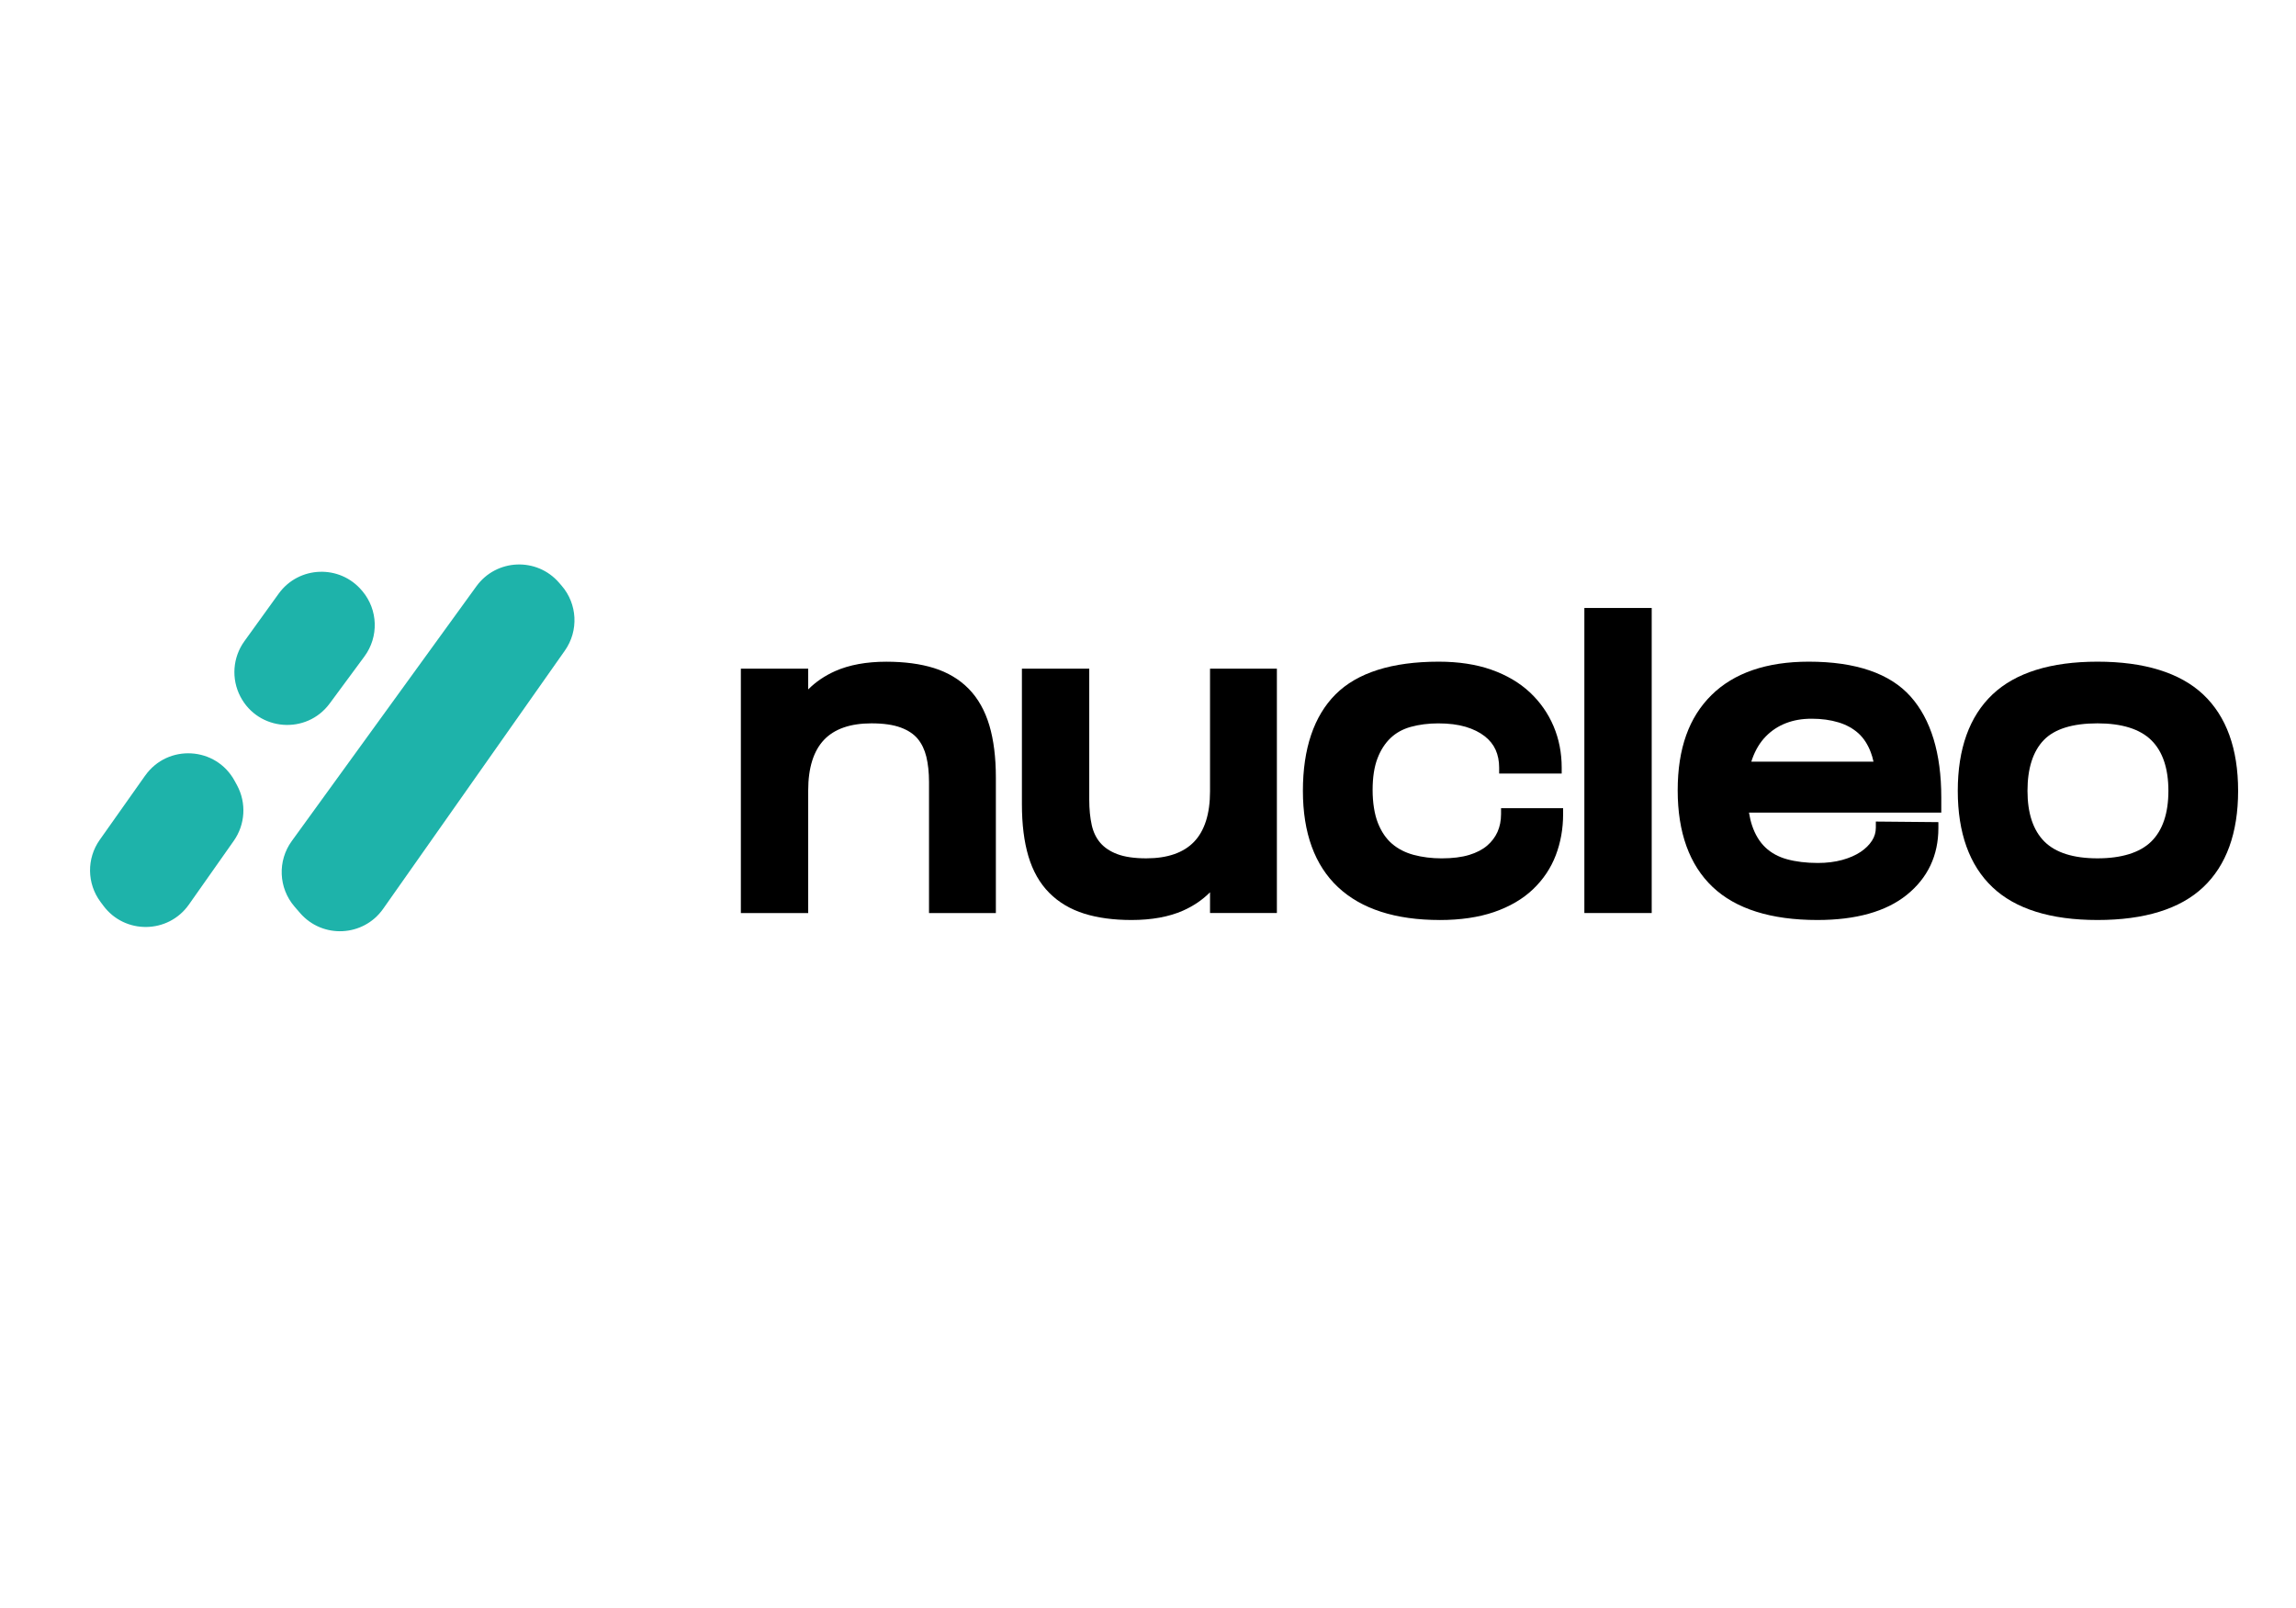
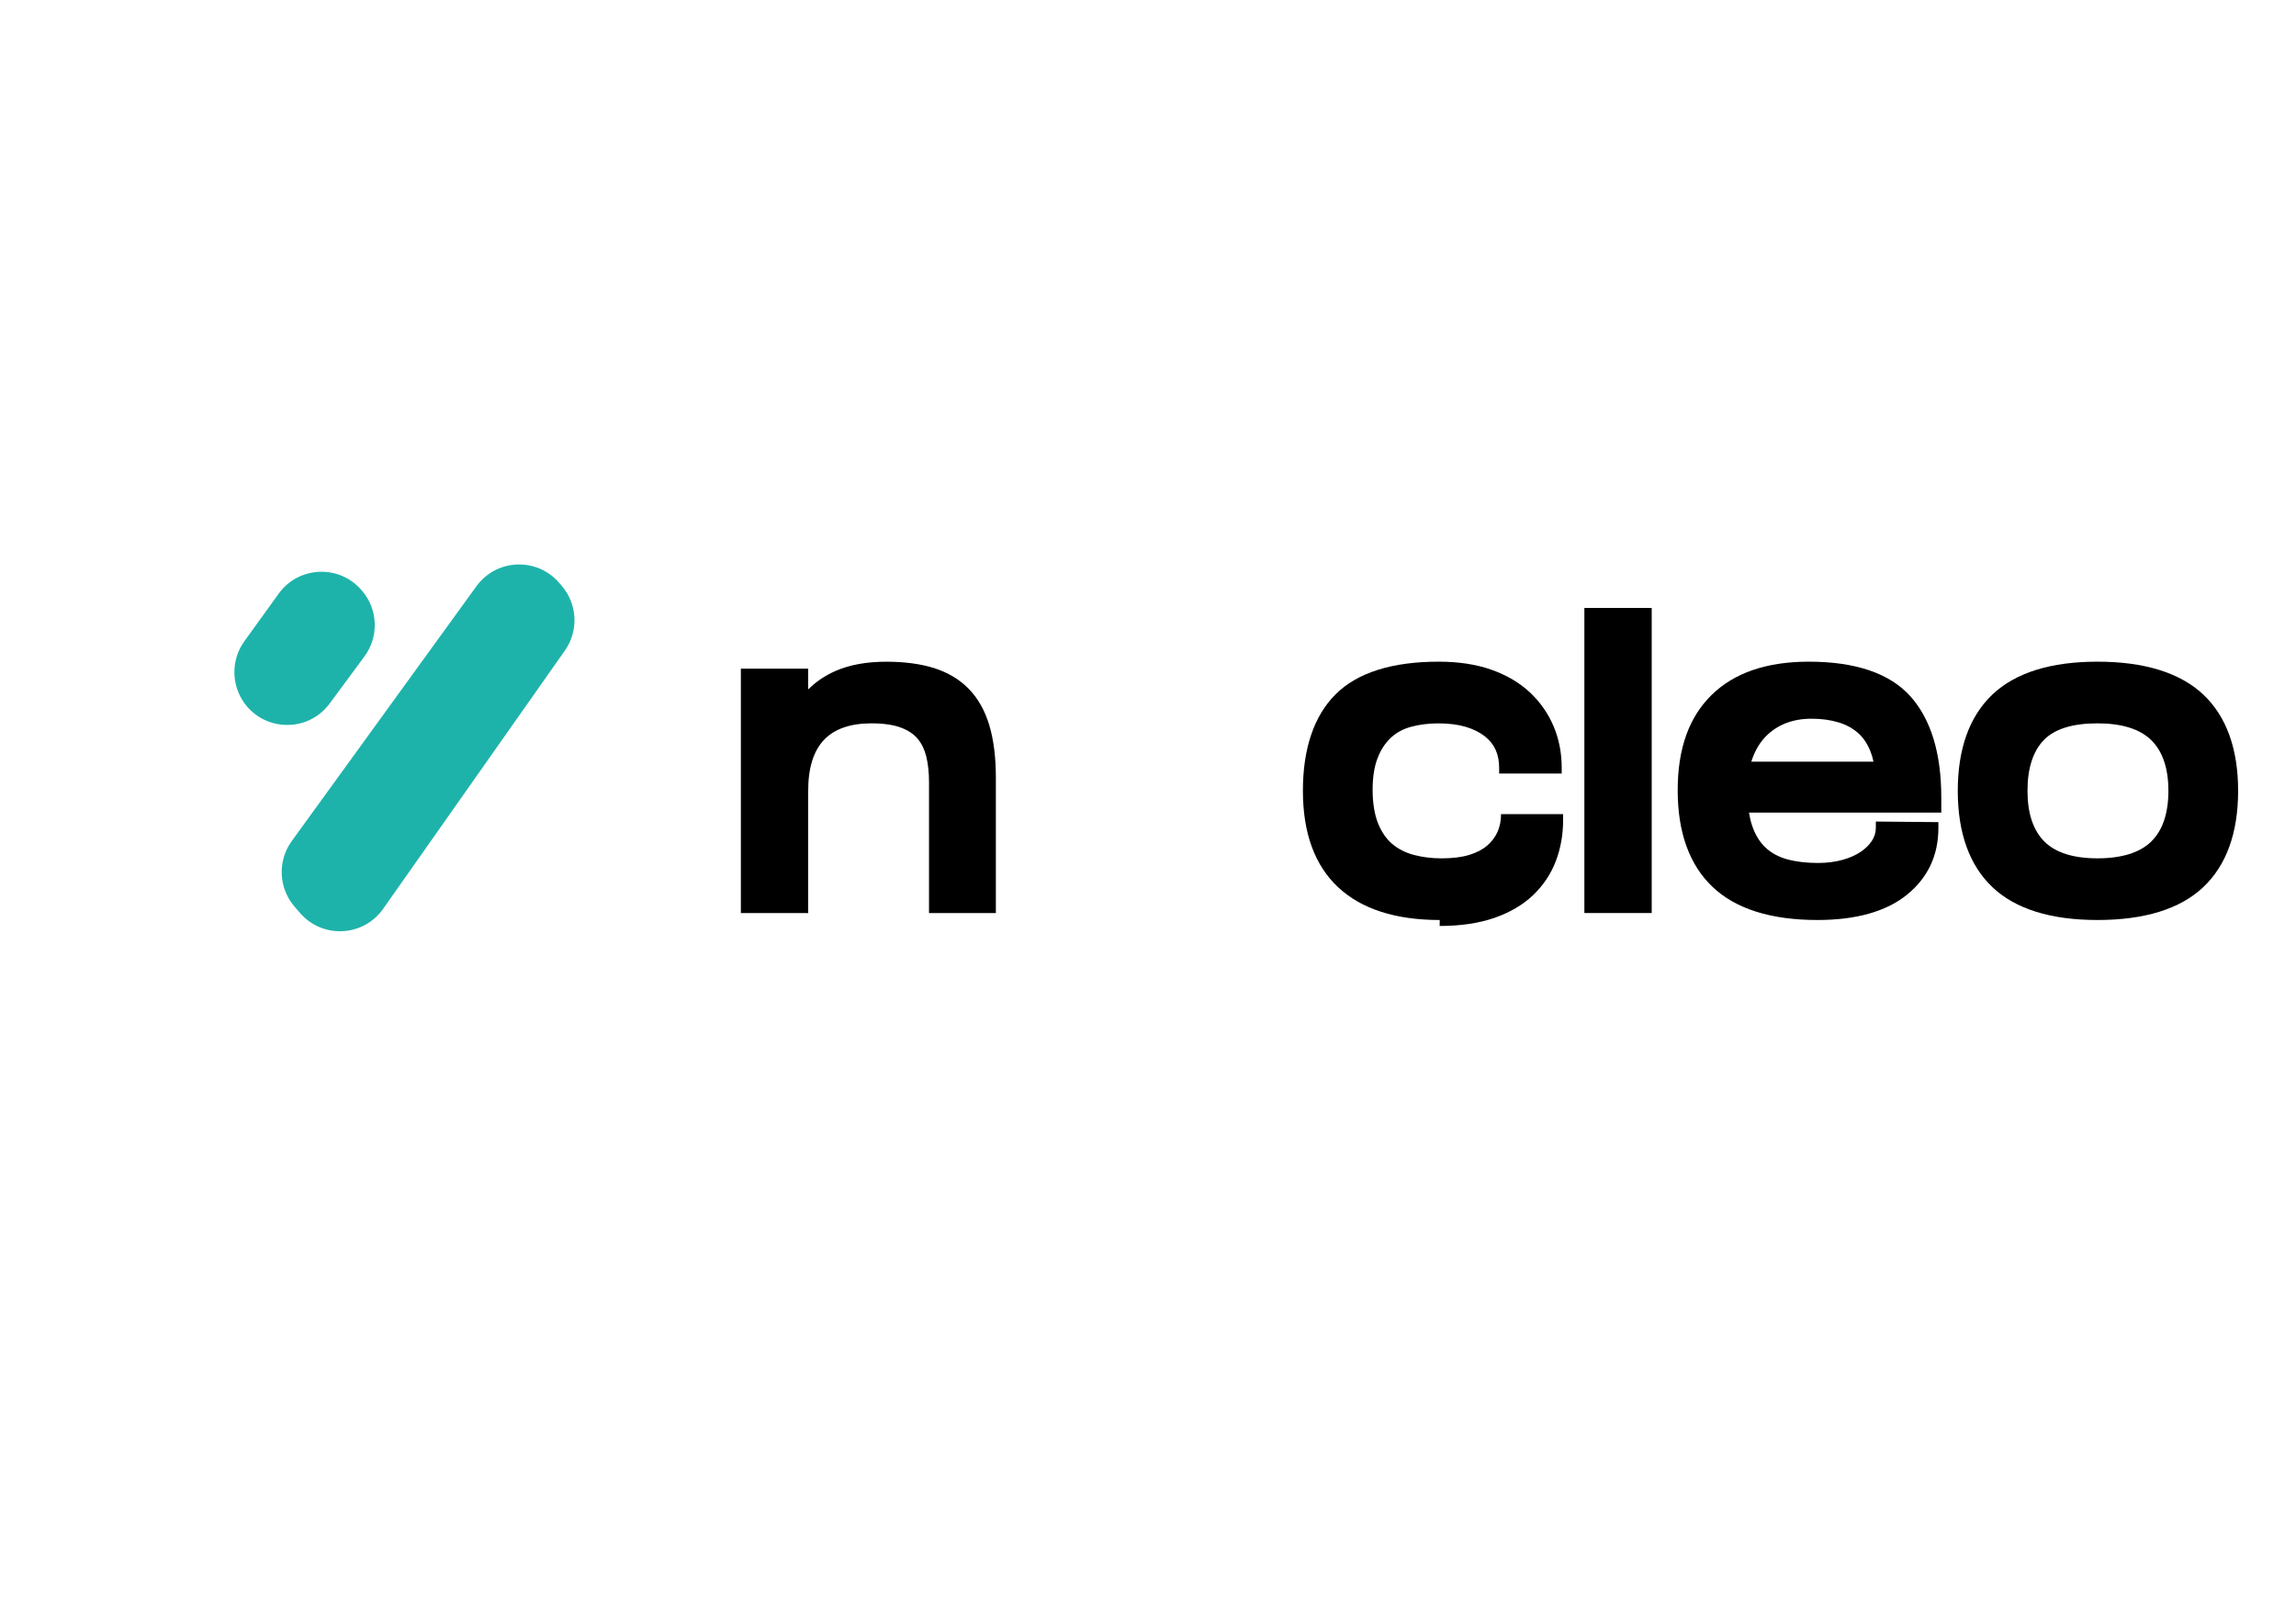
<svg xmlns="http://www.w3.org/2000/svg" id="a" viewBox="0 0 714 500">
  <defs>
    <style>.b{fill:#1eb3aa;}</style>
  </defs>
  <g>
    <path d="M288.9,283.95v-40.75c0-2.93-.28-5.58-.84-7.89-.53-2.17-1.43-4.04-2.68-5.55-1.22-1.47-2.98-2.64-5.23-3.48-2.35-.88-5.43-1.32-9.14-1.32-6.56,0-11.52,1.72-14.75,5.12-3.27,3.44-4.93,8.73-4.93,15.73v38.15h-20.94v-76h20.94v6.45c2.34-2.35,5.15-4.26,8.39-5.7,4.35-1.93,9.7-2.92,15.91-2.92,5.63,0,10.61,.66,14.8,1.97,4.31,1.35,7.96,3.53,10.85,6.49,2.88,2.95,5.03,6.78,6.4,11.39,1.33,4.49,2.01,9.92,2.01,16.13v42.19h-20.79Z" />
-     <path d="M351.85,286.12c-5.53,0-10.46-.66-14.65-1.97-4.3-1.34-7.98-3.52-10.91-6.48-2.94-2.95-5.12-6.79-6.49-11.4-1.33-4.48-2.01-9.91-2.01-16.13v-42.19h20.94v40.75c0,2.94,.26,5.61,.78,7.92,.48,2.15,1.37,4,2.65,5.49,1.28,1.49,3.04,2.67,5.26,3.51,2.3,.87,5.34,1.32,9.05,1.32,6.56,0,11.55-1.72,14.83-5.12,3.31-3.44,4.99-8.72,4.99-15.72v-38.15h20.79v76h-20.79v-6.45c-2.34,2.35-5.15,4.26-8.39,5.7-4.35,1.93-9.76,2.92-16.05,2.92Z" />
-     <path d="M447.72,286.12c-13.75,0-24.39-3.43-31.62-10.21-7.25-6.79-10.93-16.87-10.93-29.96s3.41-23.25,10.14-29.99c6.75-6.75,17.55-10.18,32.11-10.18,6.15,0,11.65,.84,16.36,2.5,4.74,1.67,8.78,4.05,11.99,7.06,3.2,3.01,5.68,6.55,7.36,10.53,1.68,3.97,2.52,8.29,2.52,12.85v1.85h-19.45v-1.85c0-2.04-.37-3.91-1.11-5.55-.73-1.61-1.84-2.99-3.39-4.21-1.59-1.24-3.58-2.22-5.91-2.92-2.39-.71-5.25-1.07-8.52-1.07-3.08,0-5.96,.37-8.56,1.09-2.46,.68-4.57,1.84-6.26,3.45-1.72,1.63-3.1,3.76-4.08,6.33-1.01,2.62-1.52,5.93-1.52,9.83s.56,7.56,1.66,10.32c1.07,2.69,2.55,4.86,4.39,6.43,1.86,1.59,4.11,2.74,6.69,3.44,2.69,.72,5.63,1.09,8.72,1.09,3.37,0,6.25-.36,8.58-1.07,2.26-.69,4.14-1.66,5.56-2.88,1.42-1.21,2.5-2.64,3.23-4.26,.73-1.64,1.11-3.5,1.11-5.55v-1.85h19.3v1.85c0,4.53-.77,8.84-2.28,12.79-1.53,4-3.91,7.56-7.08,10.58-3.16,3.02-7.23,5.4-12.09,7.08-4.8,1.65-10.5,2.49-16.94,2.49Z" />
+     <path d="M447.72,286.12c-13.75,0-24.39-3.43-31.62-10.21-7.25-6.79-10.93-16.87-10.93-29.96s3.41-23.25,10.14-29.99c6.75-6.75,17.55-10.18,32.11-10.18,6.15,0,11.65,.84,16.36,2.5,4.74,1.67,8.78,4.05,11.99,7.06,3.2,3.01,5.68,6.55,7.36,10.53,1.68,3.97,2.52,8.29,2.52,12.85v1.85h-19.45v-1.85c0-2.04-.37-3.91-1.11-5.55-.73-1.61-1.84-2.99-3.39-4.21-1.59-1.24-3.58-2.22-5.91-2.92-2.39-.71-5.25-1.07-8.52-1.07-3.08,0-5.96,.37-8.56,1.09-2.46,.68-4.57,1.84-6.26,3.45-1.72,1.63-3.1,3.76-4.08,6.33-1.01,2.62-1.52,5.93-1.52,9.83s.56,7.56,1.66,10.32c1.07,2.69,2.55,4.86,4.39,6.43,1.86,1.59,4.11,2.74,6.69,3.44,2.69,.72,5.63,1.09,8.72,1.09,3.37,0,6.25-.36,8.58-1.07,2.26-.69,4.14-1.66,5.56-2.88,1.42-1.21,2.5-2.64,3.23-4.26,.73-1.64,1.11-3.5,1.11-5.55h19.3v1.85c0,4.53-.77,8.84-2.28,12.79-1.53,4-3.91,7.56-7.08,10.58-3.16,3.02-7.23,5.4-12.09,7.08-4.8,1.65-10.5,2.49-16.94,2.49Z" />
    <rect x="492.7" y="189.08" width="20.94" height="94.87" />
    <path d="M565.17,286.12c-14.44,0-25.41-3.46-32.6-10.29-7.2-6.84-10.85-16.94-10.85-30.03s3.54-22.76,10.52-29.64c6.99-6.89,17.16-10.38,30.24-10.38,14.61,0,25.26,3.65,31.66,10.83,6.33,7.11,9.55,17.66,9.55,31.36v4.75h-59.8c.24,1.49,.57,2.85,.98,4.07,.94,2.78,2.33,5.06,4.13,6.77,1.79,1.7,4.05,2.93,6.7,3.66,2.79,.77,6.02,1.16,9.6,1.16,2.79,0,5.34-.32,7.59-.94,2.22-.61,4.13-1.45,5.7-2.49,1.51-1.01,2.71-2.19,3.55-3.5,.81-1.25,1.2-2.59,1.2-4.08v-1.87l19.45,.18v1.84c0,8.54-3.31,15.54-9.85,20.8-6.43,5.18-15.78,7.8-27.79,7.8Zm17.44-49.25c-.22-1.05-.5-2.03-.85-2.93-.93-2.45-2.24-4.45-3.89-5.93-1.67-1.49-3.73-2.62-6.13-3.35-2.49-.76-5.3-1.14-8.36-1.14s-5.61,.47-8.01,1.39c-2.36,.91-4.46,2.29-6.24,4.11-1.79,1.82-3.2,4.15-4.2,6.92-.11,.3-.21,.61-.31,.93h37.98Z" />
    <path d="M652.26,286.12c-14.55,0-25.54-3.44-32.67-10.22-7.15-6.79-10.77-16.87-10.77-29.95s3.62-23.16,10.77-29.95c7.14-6.78,18.13-10.22,32.67-10.22s25.7,3.44,32.89,10.21c7.2,6.79,10.85,16.87,10.85,29.96s-3.65,23.17-10.85,29.96c-7.18,6.78-18.25,10.21-32.89,10.21Zm0-61.16c-7.75,0-13.36,1.75-16.69,5.2-3.36,3.48-5.07,8.8-5.07,15.79s1.77,12.29,5.26,15.77c3.48,3.47,9.03,5.22,16.5,5.22s13.2-1.76,16.73-5.23c3.54-3.48,5.33-8.78,5.33-15.76s-1.79-12.28-5.33-15.76c-3.53-3.47-9.16-5.23-16.73-5.23Z" />
  </g>
  <g>
    <path class="b" d="M148.14,182.34l-57.42,79.24c-4.46,6.16-4.11,14.58,.85,20.35l1.71,1.98c6.98,8.1,19.72,7.48,25.87-1.27l56.51-80.31c4.34-6.17,3.92-14.51-1.03-20.21l-.79-.91c-6.93-7.99-19.49-7.44-25.7,1.13Z" />
    <path class="b" d="M86.66,184.63l-10.67,14.8c-3.63,5.04-4.11,11.69-1.24,17.2h0c5.61,10.76,20.56,11.92,27.77,2.16l10.81-14.64c4.5-6.1,4.25-14.49-.63-20.3l-.14-.16c-6.88-8.2-19.64-7.74-25.9,.94Z" />
-     <path class="b" d="M45.13,241.22l-14.12,19.98c-4.1,5.8-4,13.58,.24,19.28l.89,1.19c6.67,8.97,20.16,8.79,26.6-.35l13.96-19.83c3.58-5.09,3.98-11.78,1.02-17.26l-.73-1.34c-5.79-10.72-20.82-11.62-27.85-1.67Z" />
  </g>
</svg>